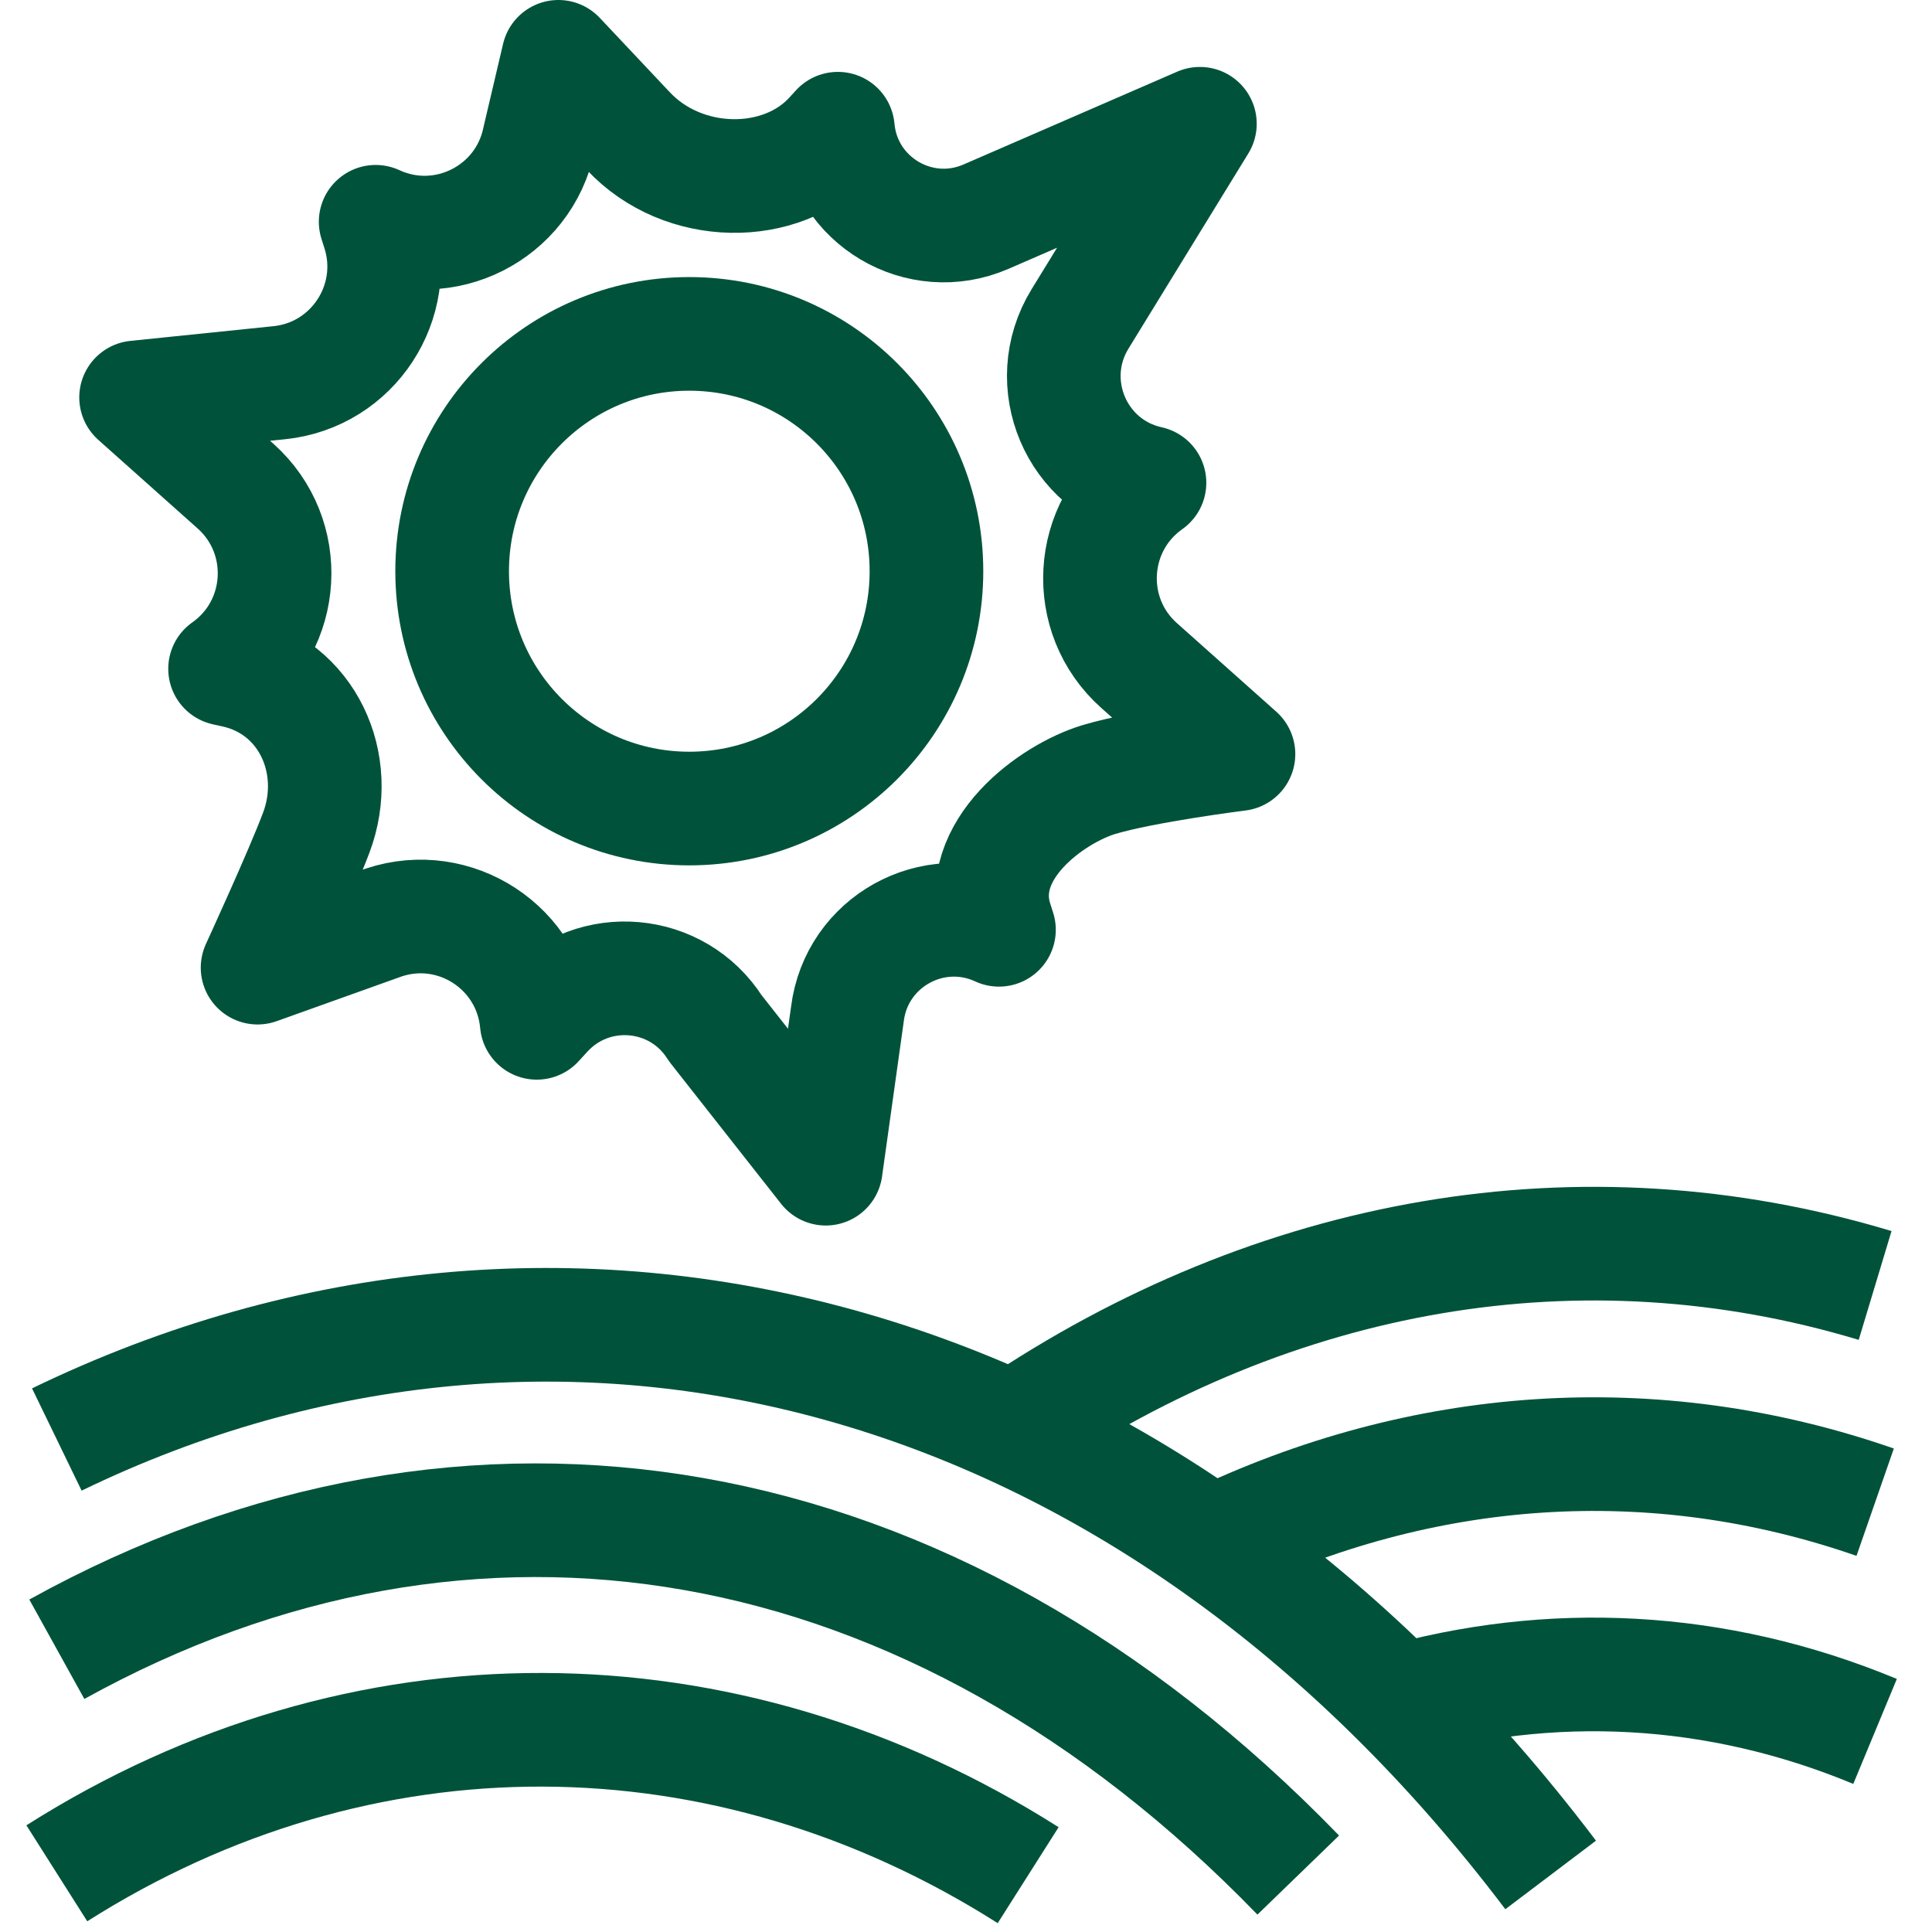
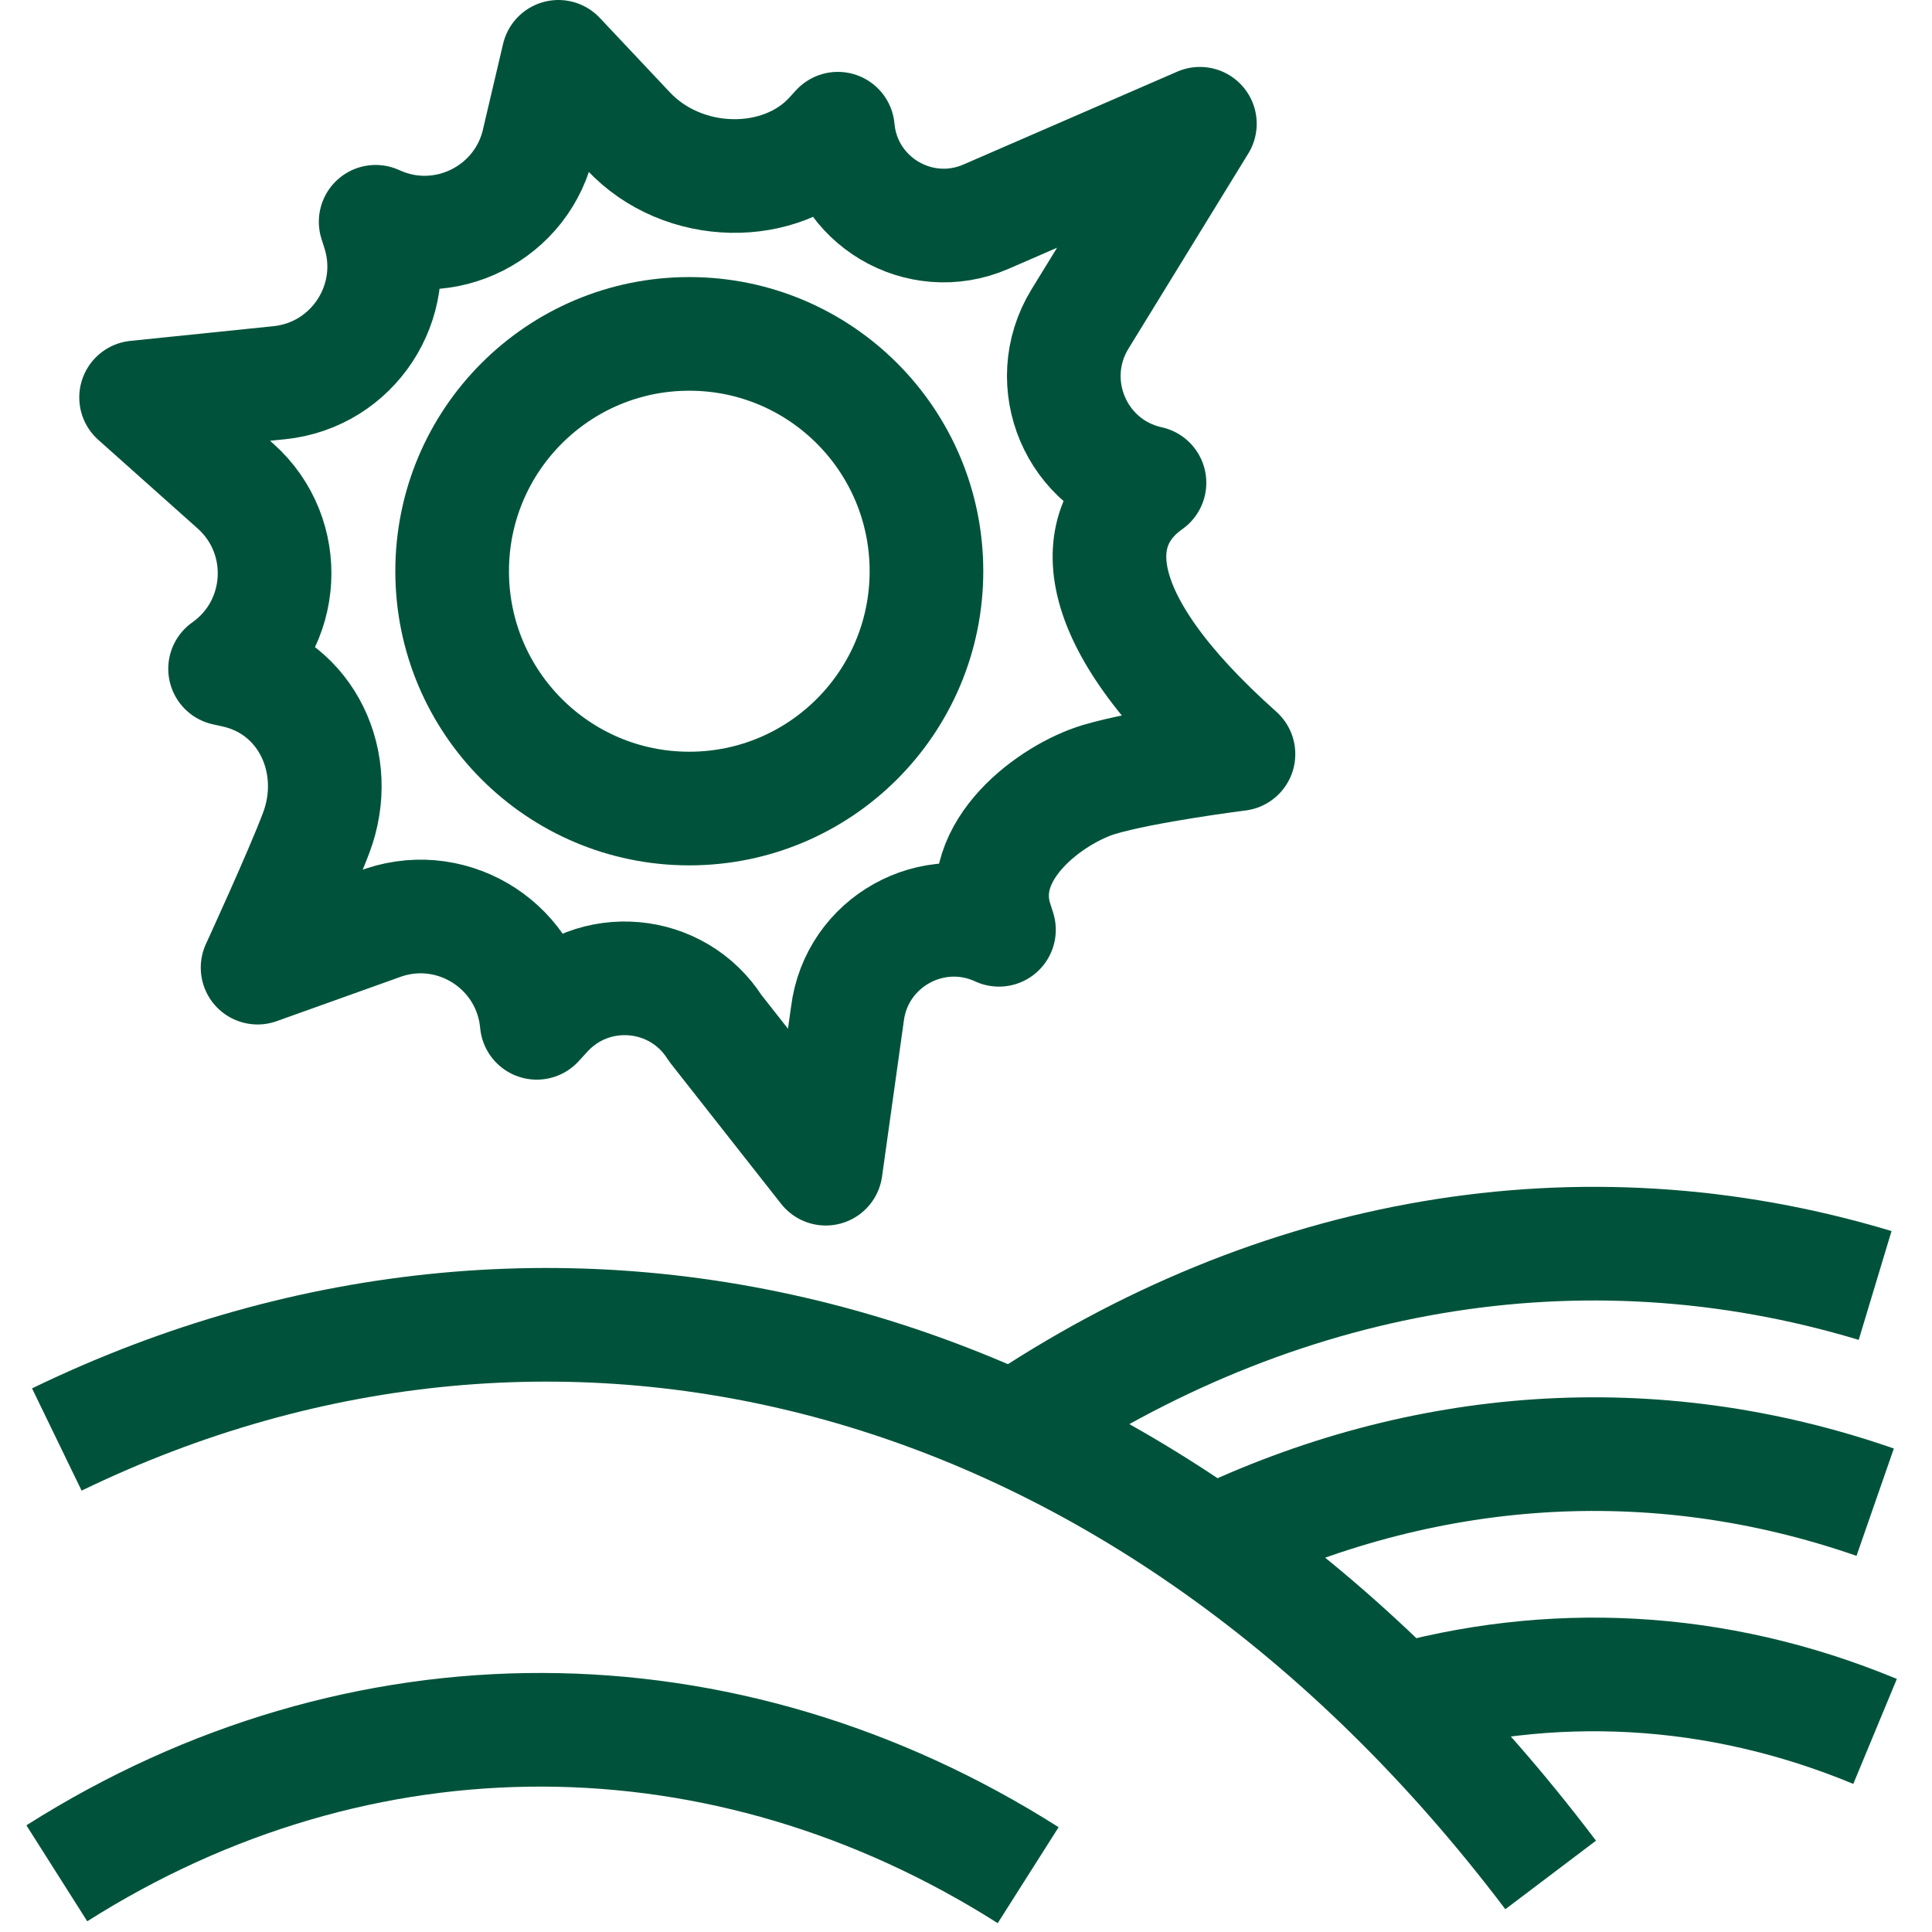
<svg xmlns="http://www.w3.org/2000/svg" width="34" height="34" viewBox="0 0 34 34" fill="none">
  <path d="M17.83 25.143C22.44 22.029 27.812 21.058 32.999 22.622" stroke="#00533A" stroke-width="2" stroke-miterlimit="10" />
  <path d="M21.33 27.16C25.01 25.388 29.081 25.073 33 26.436" stroke="#00533A" stroke-width="2" stroke-miterlimit="10" />
  <path d="M24.512 29.969C27.271 29.178 30.193 29.306 32.998 30.47" stroke="#00533A" stroke-width="2" stroke-miterlimit="10" />
  <path d="M1 32.967C6.343 29.579 12.752 29.609 18.094 33" stroke="#00533A" stroke-width="2" stroke-miterlimit="10" />
  <path d="M1 25.333C9.856 21.04 20.18 23.594 27.289 32.996" stroke="#00533A" stroke-width="2" stroke-miterlimit="10" />
-   <path d="M1 29.024C8.269 25 16.383 26.324 22.847 32.998" stroke="#00533A" stroke-width="2" stroke-miterlimit="10" />
-   <path d="M21.795 13.271L20.045 11.711C19.057 10.83 19.148 9.259 20.229 8.496C18.939 8.212 18.316 6.741 19.006 5.614L21.116 2.178L17.352 3.813C16.183 4.32 14.86 3.536 14.745 2.265L14.627 2.394C13.749 3.356 12.019 3.337 11.055 2.304L9.827 1L9.485 2.454C9.217 3.75 7.811 4.458 6.611 3.903L6.664 4.069C7.057 5.311 6.211 6.602 4.916 6.735L2.395 6.994L4.145 8.555C5.132 9.436 5.043 11.007 3.961 11.77L4.132 11.808C5.404 12.088 6.024 13.436 5.565 14.655C5.297 15.368 4.533 17.029 4.533 17.029L6.755 16.234C8.012 15.818 9.326 16.682 9.446 18L9.6 17.832C10.44 16.913 11.923 17.043 12.588 18.095L14.532 20.567L14.913 17.846C15.07 16.575 16.419 15.826 17.58 16.363L17.527 16.197C17.134 14.955 18.524 13.964 19.338 13.719C20.133 13.48 21.795 13.271 21.795 13.271Z" stroke="#00533A" stroke-width="2" stroke-miterlimit="10" stroke-linejoin="round" />
+   <path d="M21.795 13.271C19.057 10.83 19.148 9.259 20.229 8.496C18.939 8.212 18.316 6.741 19.006 5.614L21.116 2.178L17.352 3.813C16.183 4.32 14.86 3.536 14.745 2.265L14.627 2.394C13.749 3.356 12.019 3.337 11.055 2.304L9.827 1L9.485 2.454C9.217 3.75 7.811 4.458 6.611 3.903L6.664 4.069C7.057 5.311 6.211 6.602 4.916 6.735L2.395 6.994L4.145 8.555C5.132 9.436 5.043 11.007 3.961 11.77L4.132 11.808C5.404 12.088 6.024 13.436 5.565 14.655C5.297 15.368 4.533 17.029 4.533 17.029L6.755 16.234C8.012 15.818 9.326 16.682 9.446 18L9.6 17.832C10.44 16.913 11.923 17.043 12.588 18.095L14.532 20.567L14.913 17.846C15.07 16.575 16.419 15.826 17.58 16.363L17.527 16.197C17.134 14.955 18.524 13.964 19.338 13.719C20.133 13.48 21.795 13.271 21.795 13.271Z" stroke="#00533A" stroke-width="2" stroke-miterlimit="10" stroke-linejoin="round" />
  <path d="M12.13 14.229C14.436 14.229 16.304 12.359 16.304 10.052C16.304 7.745 14.436 5.876 12.13 5.876C9.825 5.876 7.957 7.745 7.957 10.052C7.957 12.359 9.825 14.229 12.13 14.229Z" stroke="#00533A" stroke-width="2" stroke-miterlimit="10" />
</svg>